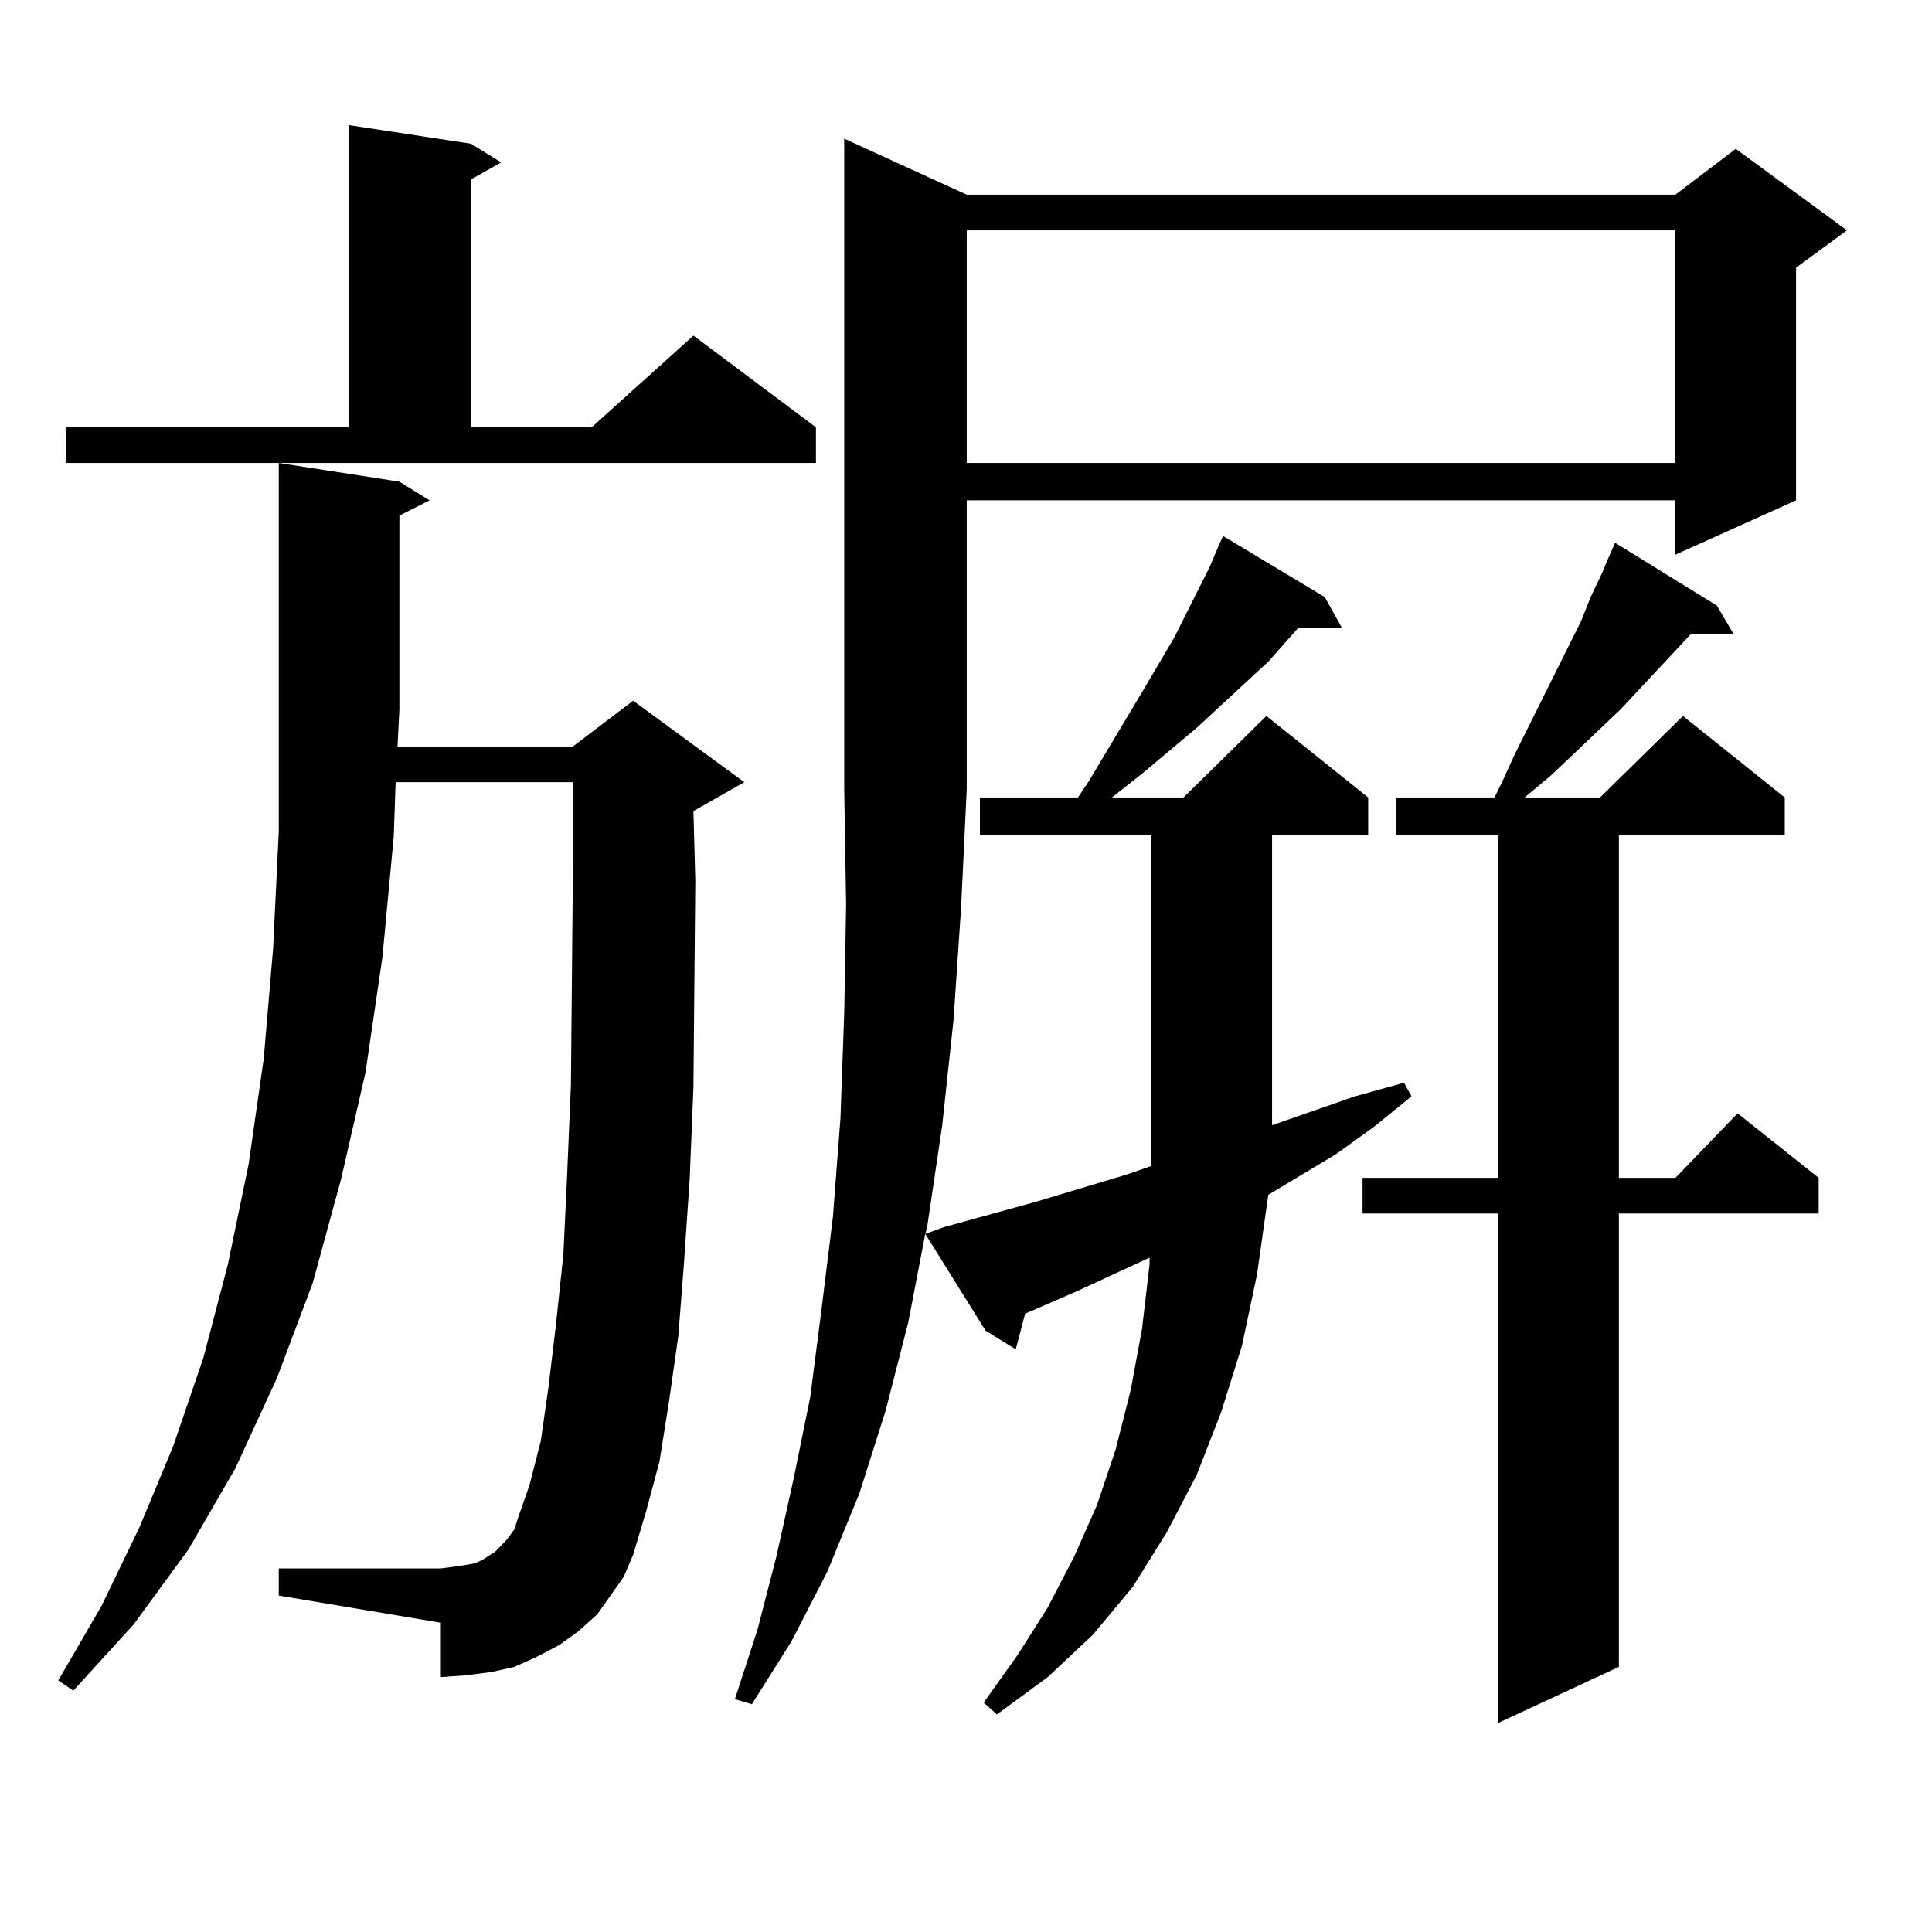
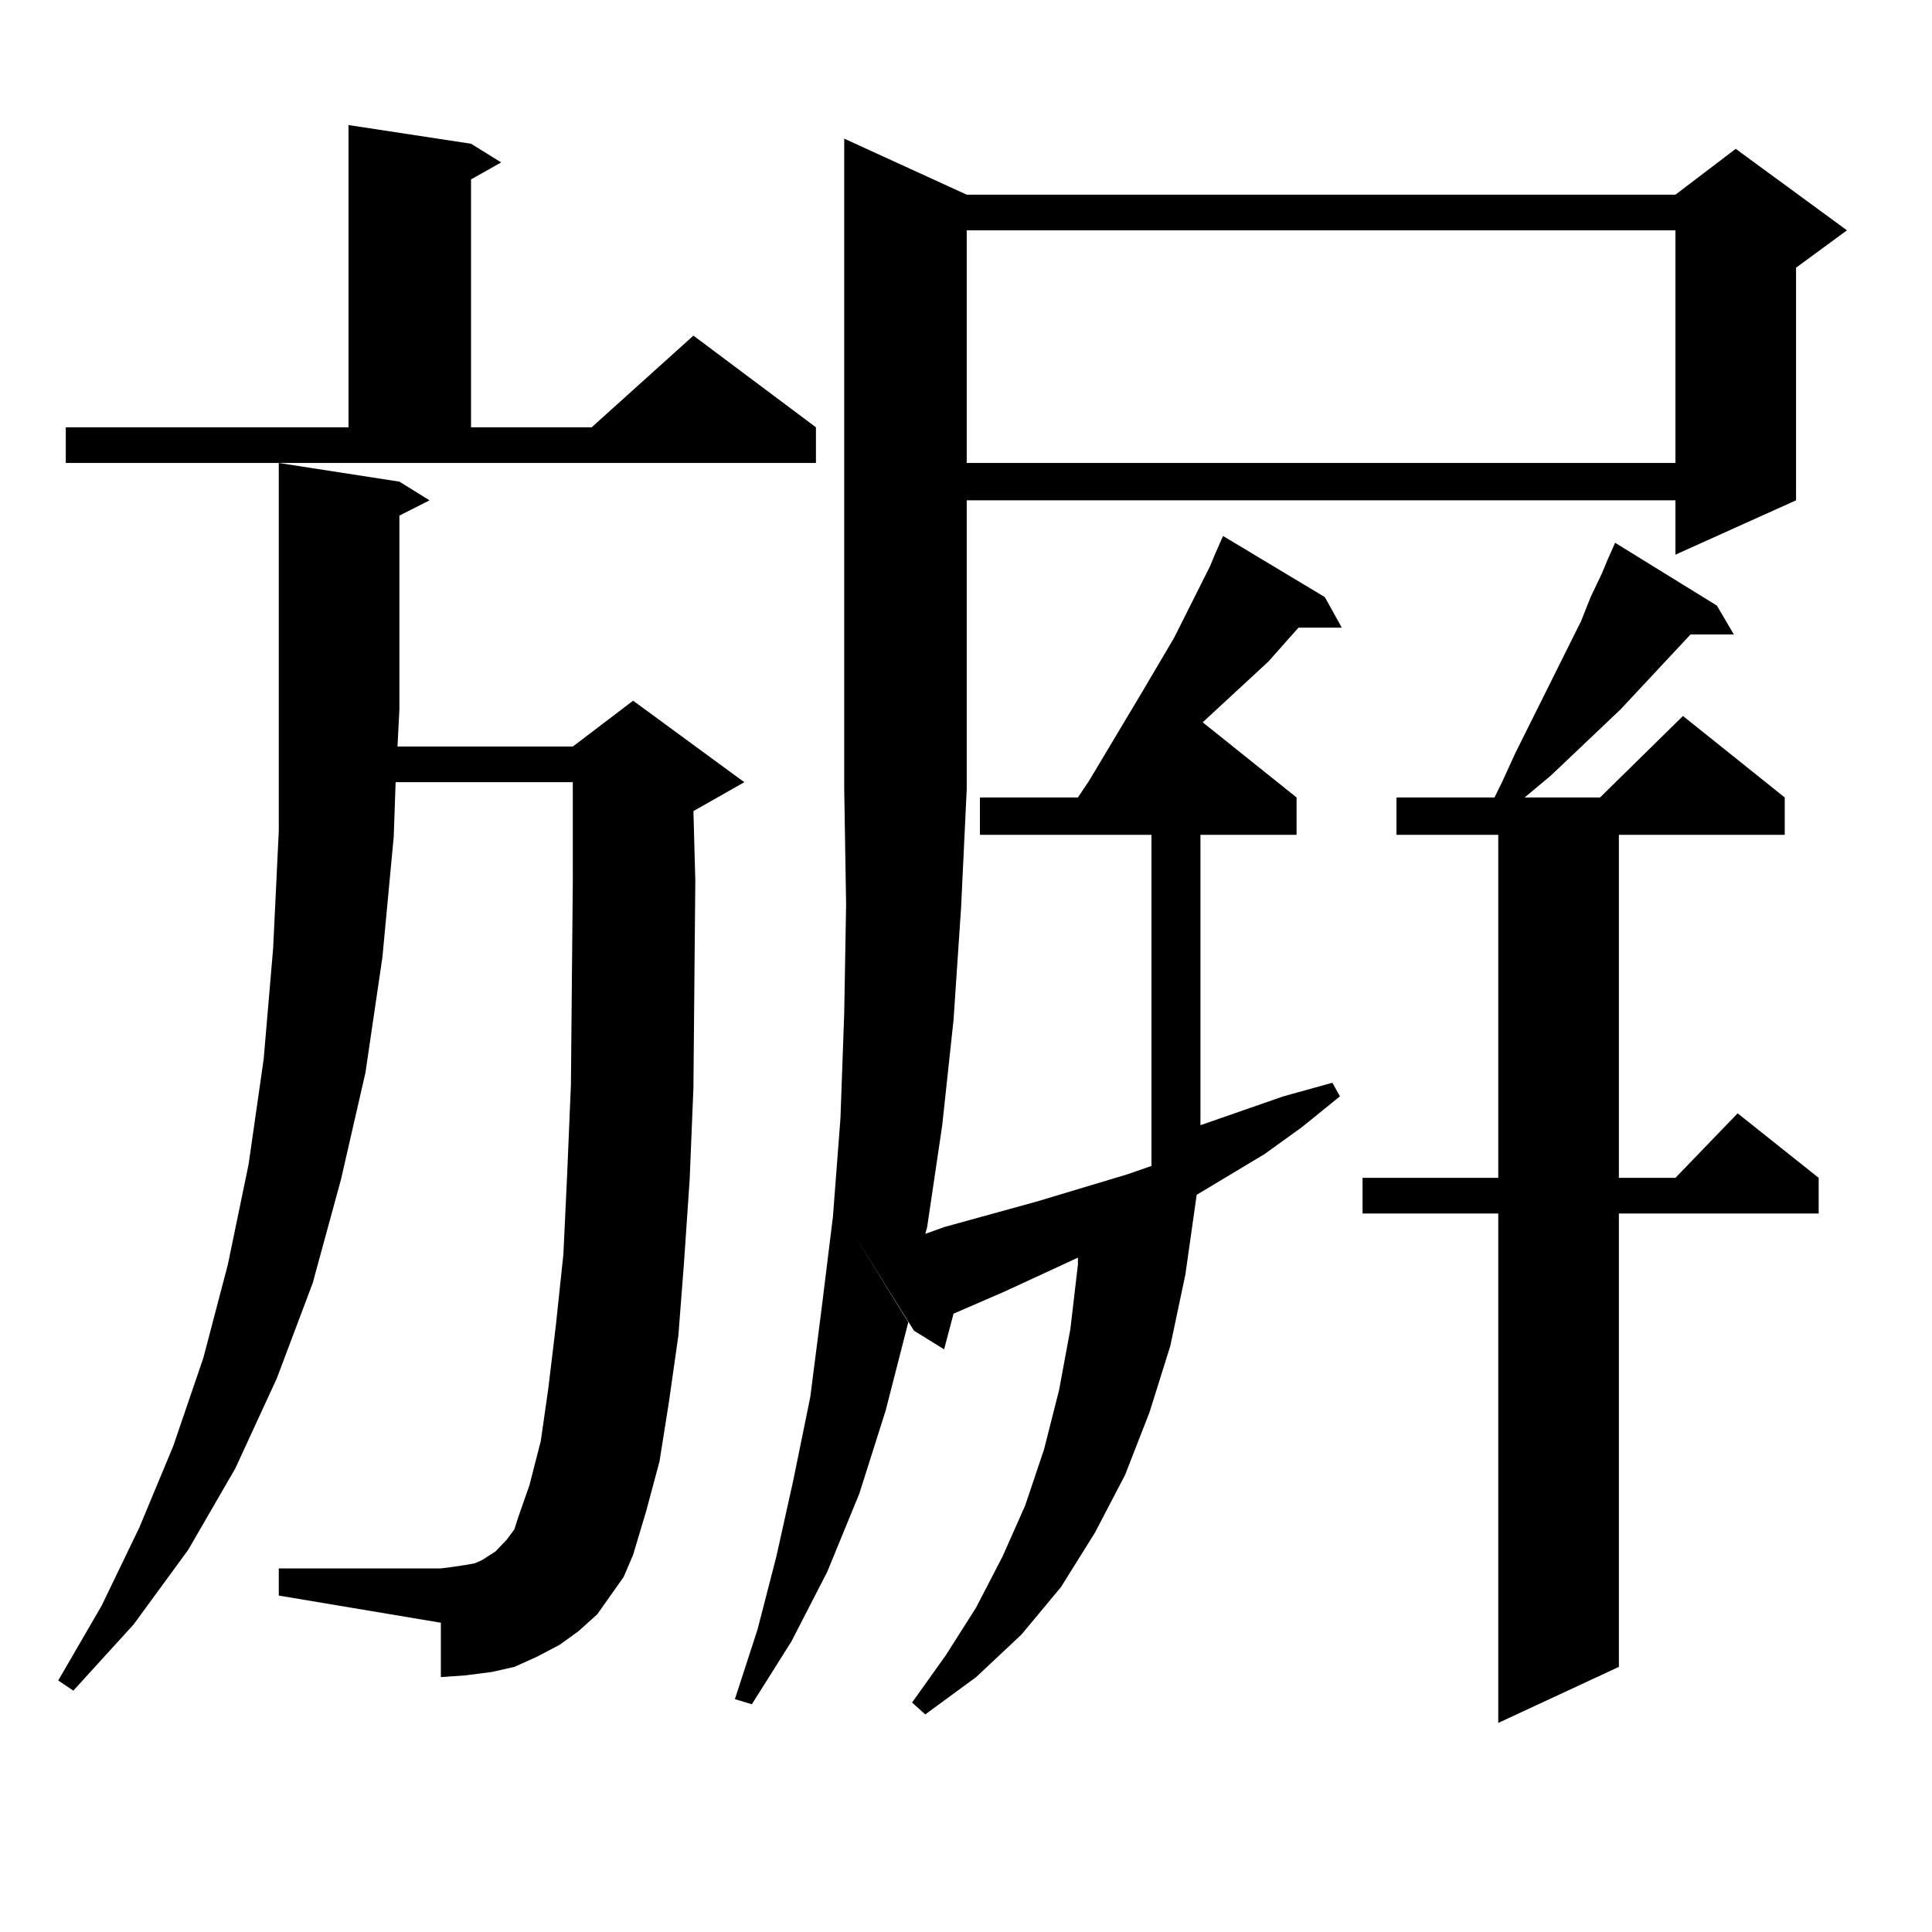
<svg xmlns="http://www.w3.org/2000/svg" version="1.1" id="图层_1" x="0px" y="0px" width="1000px" height="1000px" viewBox="0 0 1000 1000" enable-background="new 0 0 1000 1000" xml:space="preserve">
-   <path d="M315.992,825.863l-6.829,9.668l-9.756,8.789l-9.756,7.031l-11.707,6.152l-11.707,5.273l-11.707,2.637l-13.658,1.758  l-12.683,0.879v-28.125l-83.9-14.063v-14.063h83.9l6.829-0.879l5.854-0.879l4.878-0.879l3.902-1.758l6.829-4.395l5.854-6.152  l3.902-5.273l1.951-6.152l5.854-16.699l5.854-22.852l3.902-27.246l3.902-32.52l3.902-36.914l1.951-41.309l1.951-46.582  l0.976-105.469V442.66v-37.793h-91.705l-0.976,28.125l-5.854,62.402l-8.78,59.766l-12.683,55.371l-14.634,53.613l-18.536,49.219  l-21.463,46.582l-24.39,42.188l-28.292,38.672L37.95,875.082l-7.805-5.273l22.438-38.672l19.512-40.43l17.561-42.188l15.609-45.703  l12.683-48.34l10.731-51.855l7.805-54.492L141.362,491l2.927-60.645V239.633l62.438,9.668l15.609,9.668l-15.609,7.91v100.195  l-0.976,19.336h90.729l31.219-23.73l57.56,42.188l-26.341,14.941l0.976,36.035l-0.976,107.227l-1.951,47.461l-2.927,43.066  l-2.927,37.793l-4.878,34.277l-4.878,30.762l-6.829,25.488l-6.829,22.852l-4.878,11.426L315.992,825.863z M34.048,221.176h146.338  V64.73l63.413,9.668l15.609,9.668l-15.609,8.789v128.32h62.438l52.682-47.461l63.413,47.461v18.457H34.048V221.176z   M470.135,684.359l-11.707,45.703l-13.658,43.066l-16.585,40.43l-18.536,36.035l-20.487,32.52l-8.78-2.637l11.707-36.035  l9.756-37.793l8.78-39.551l8.78-43.066l5.854-45.703l5.854-47.461l3.902-50.977l1.951-54.492l0.976-56.25l-0.976-59.766V71.761  l63.413,29.004h366.82l31.219-23.73l57.56,42.188l-26.341,19.336v120.41l-62.438,28.125v-28.125h-366.82v149.414l-2.927,61.523  l-3.902,58.008l-5.854,54.492l-7.805,52.734l-0.976,3.516l9.756-3.516l47.804-13.184l46.828-14.063l12.683-4.395v-22.852V432.113  h-88.778v-19.336h50.73l5.854-8.789l27.316-45.703l16.585-28.125l18.536-36.914l2.927-7.031l3.902-8.789l52.682,31.641l8.78,15.82  h-22.438l-15.609,17.578l-37.072,34.277l-28.292,23.73l-15.609,12.305h37.072l42.926-42.188l52.682,42.188v19.336h-49.755v148.535  v1.758l42.926-14.941l25.365-7.031l3.902,7.031l-19.512,15.82l-19.512,14.063l-35.121,21.094l-5.854,41.309l-7.805,36.914  l-10.731,34.277l-12.683,32.52l-15.609,29.883l-17.561,28.125l-20.487,24.609l-23.414,21.973l-26.341,19.336l-6.829-6.152  l17.561-24.609l15.609-24.609l13.658-26.367l11.707-26.367l9.756-29.004l7.805-30.762l5.854-31.641l3.902-33.398v-3.516  l-38.048,17.578l-26.341,11.426l-4.878,18.457l-15.609-9.668l-31.219-50.098L470.135,684.359z M500.378,119.222v120.41h366.82  v-120.41H500.378z M888.661,313.461l8.78,14.941h-22.438l-36.097,38.672l-36.097,34.277l-13.658,11.426h39.023l42.926-42.188  l52.682,42.188v19.336h-85.852v177.539h29.268l32.194-33.398l41.95,33.398v18.457H837.931v234.668l-62.438,29.004V628.109h-70.242  v-18.457h70.242V432.113h-52.682v-19.336h50.73l3.902-7.91l6.829-14.941l34.146-68.555l4.878-12.305l5.854-12.305l2.927-7.031  l3.902-8.789L888.661,313.461z" />
+   <path d="M315.992,825.863l-6.829,9.668l-9.756,8.789l-9.756,7.031l-11.707,6.152l-11.707,5.273l-11.707,2.637l-13.658,1.758  l-12.683,0.879v-28.125l-83.9-14.063v-14.063h83.9l6.829-0.879l5.854-0.879l4.878-0.879l3.902-1.758l6.829-4.395l5.854-6.152  l3.902-5.273l1.951-6.152l5.854-16.699l5.854-22.852l3.902-27.246l3.902-32.52l3.902-36.914l1.951-41.309l1.951-46.582  l0.976-105.469V442.66v-37.793h-91.705l-0.976,28.125l-5.854,62.402l-8.78,59.766l-12.683,55.371l-14.634,53.613l-18.536,49.219  l-21.463,46.582l-24.39,42.188l-28.292,38.672L37.95,875.082l-7.805-5.273l22.438-38.672l19.512-40.43l17.561-42.188l15.609-45.703  l12.683-48.34l10.731-51.855l7.805-54.492L141.362,491l2.927-60.645V239.633l62.438,9.668l15.609,9.668l-15.609,7.91v100.195  l-0.976,19.336h90.729l31.219-23.73l57.56,42.188l-26.341,14.941l0.976,36.035l-0.976,107.227l-1.951,47.461l-2.927,43.066  l-2.927,37.793l-4.878,34.277l-4.878,30.762l-6.829,25.488l-6.829,22.852l-4.878,11.426L315.992,825.863z M34.048,221.176h146.338  V64.73l63.413,9.668l15.609,9.668l-15.609,8.789v128.32h62.438l52.682-47.461l63.413,47.461v18.457H34.048V221.176z   M470.135,684.359l-11.707,45.703l-13.658,43.066l-16.585,40.43l-18.536,36.035l-20.487,32.52l-8.78-2.637l11.707-36.035  l9.756-37.793l8.78-39.551l8.78-43.066l5.854-45.703l5.854-47.461l3.902-50.977l1.951-54.492l0.976-56.25l-0.976-59.766V71.761  l63.413,29.004h366.82l31.219-23.73l57.56,42.188l-26.341,19.336v120.41l-62.438,28.125v-28.125h-366.82v149.414l-2.927,61.523  l-3.902,58.008l-5.854,54.492l-7.805,52.734l-0.976,3.516l9.756-3.516l47.804-13.184l46.828-14.063l12.683-4.395v-22.852V432.113  h-88.778v-19.336h50.73l5.854-8.789l27.316-45.703l16.585-28.125l18.536-36.914l2.927-7.031l3.902-8.789l52.682,31.641l8.78,15.82  h-22.438l-15.609,17.578l-37.072,34.277l-28.292,23.73l-15.609,12.305l42.926-42.188l52.682,42.188v19.336h-49.755v148.535  v1.758l42.926-14.941l25.365-7.031l3.902,7.031l-19.512,15.82l-19.512,14.063l-35.121,21.094l-5.854,41.309l-7.805,36.914  l-10.731,34.277l-12.683,32.52l-15.609,29.883l-17.561,28.125l-20.487,24.609l-23.414,21.973l-26.341,19.336l-6.829-6.152  l17.561-24.609l15.609-24.609l13.658-26.367l11.707-26.367l9.756-29.004l7.805-30.762l5.854-31.641l3.902-33.398v-3.516  l-38.048,17.578l-26.341,11.426l-4.878,18.457l-15.609-9.668l-31.219-50.098L470.135,684.359z M500.378,119.222v120.41h366.82  v-120.41H500.378z M888.661,313.461l8.78,14.941h-22.438l-36.097,38.672l-36.097,34.277l-13.658,11.426h39.023l42.926-42.188  l52.682,42.188v19.336h-85.852v177.539h29.268l32.194-33.398l41.95,33.398v18.457H837.931v234.668l-62.438,29.004V628.109h-70.242  v-18.457h70.242V432.113h-52.682v-19.336h50.73l3.902-7.91l6.829-14.941l34.146-68.555l4.878-12.305l5.854-12.305l2.927-7.031  l3.902-8.789L888.661,313.461z" />
</svg>